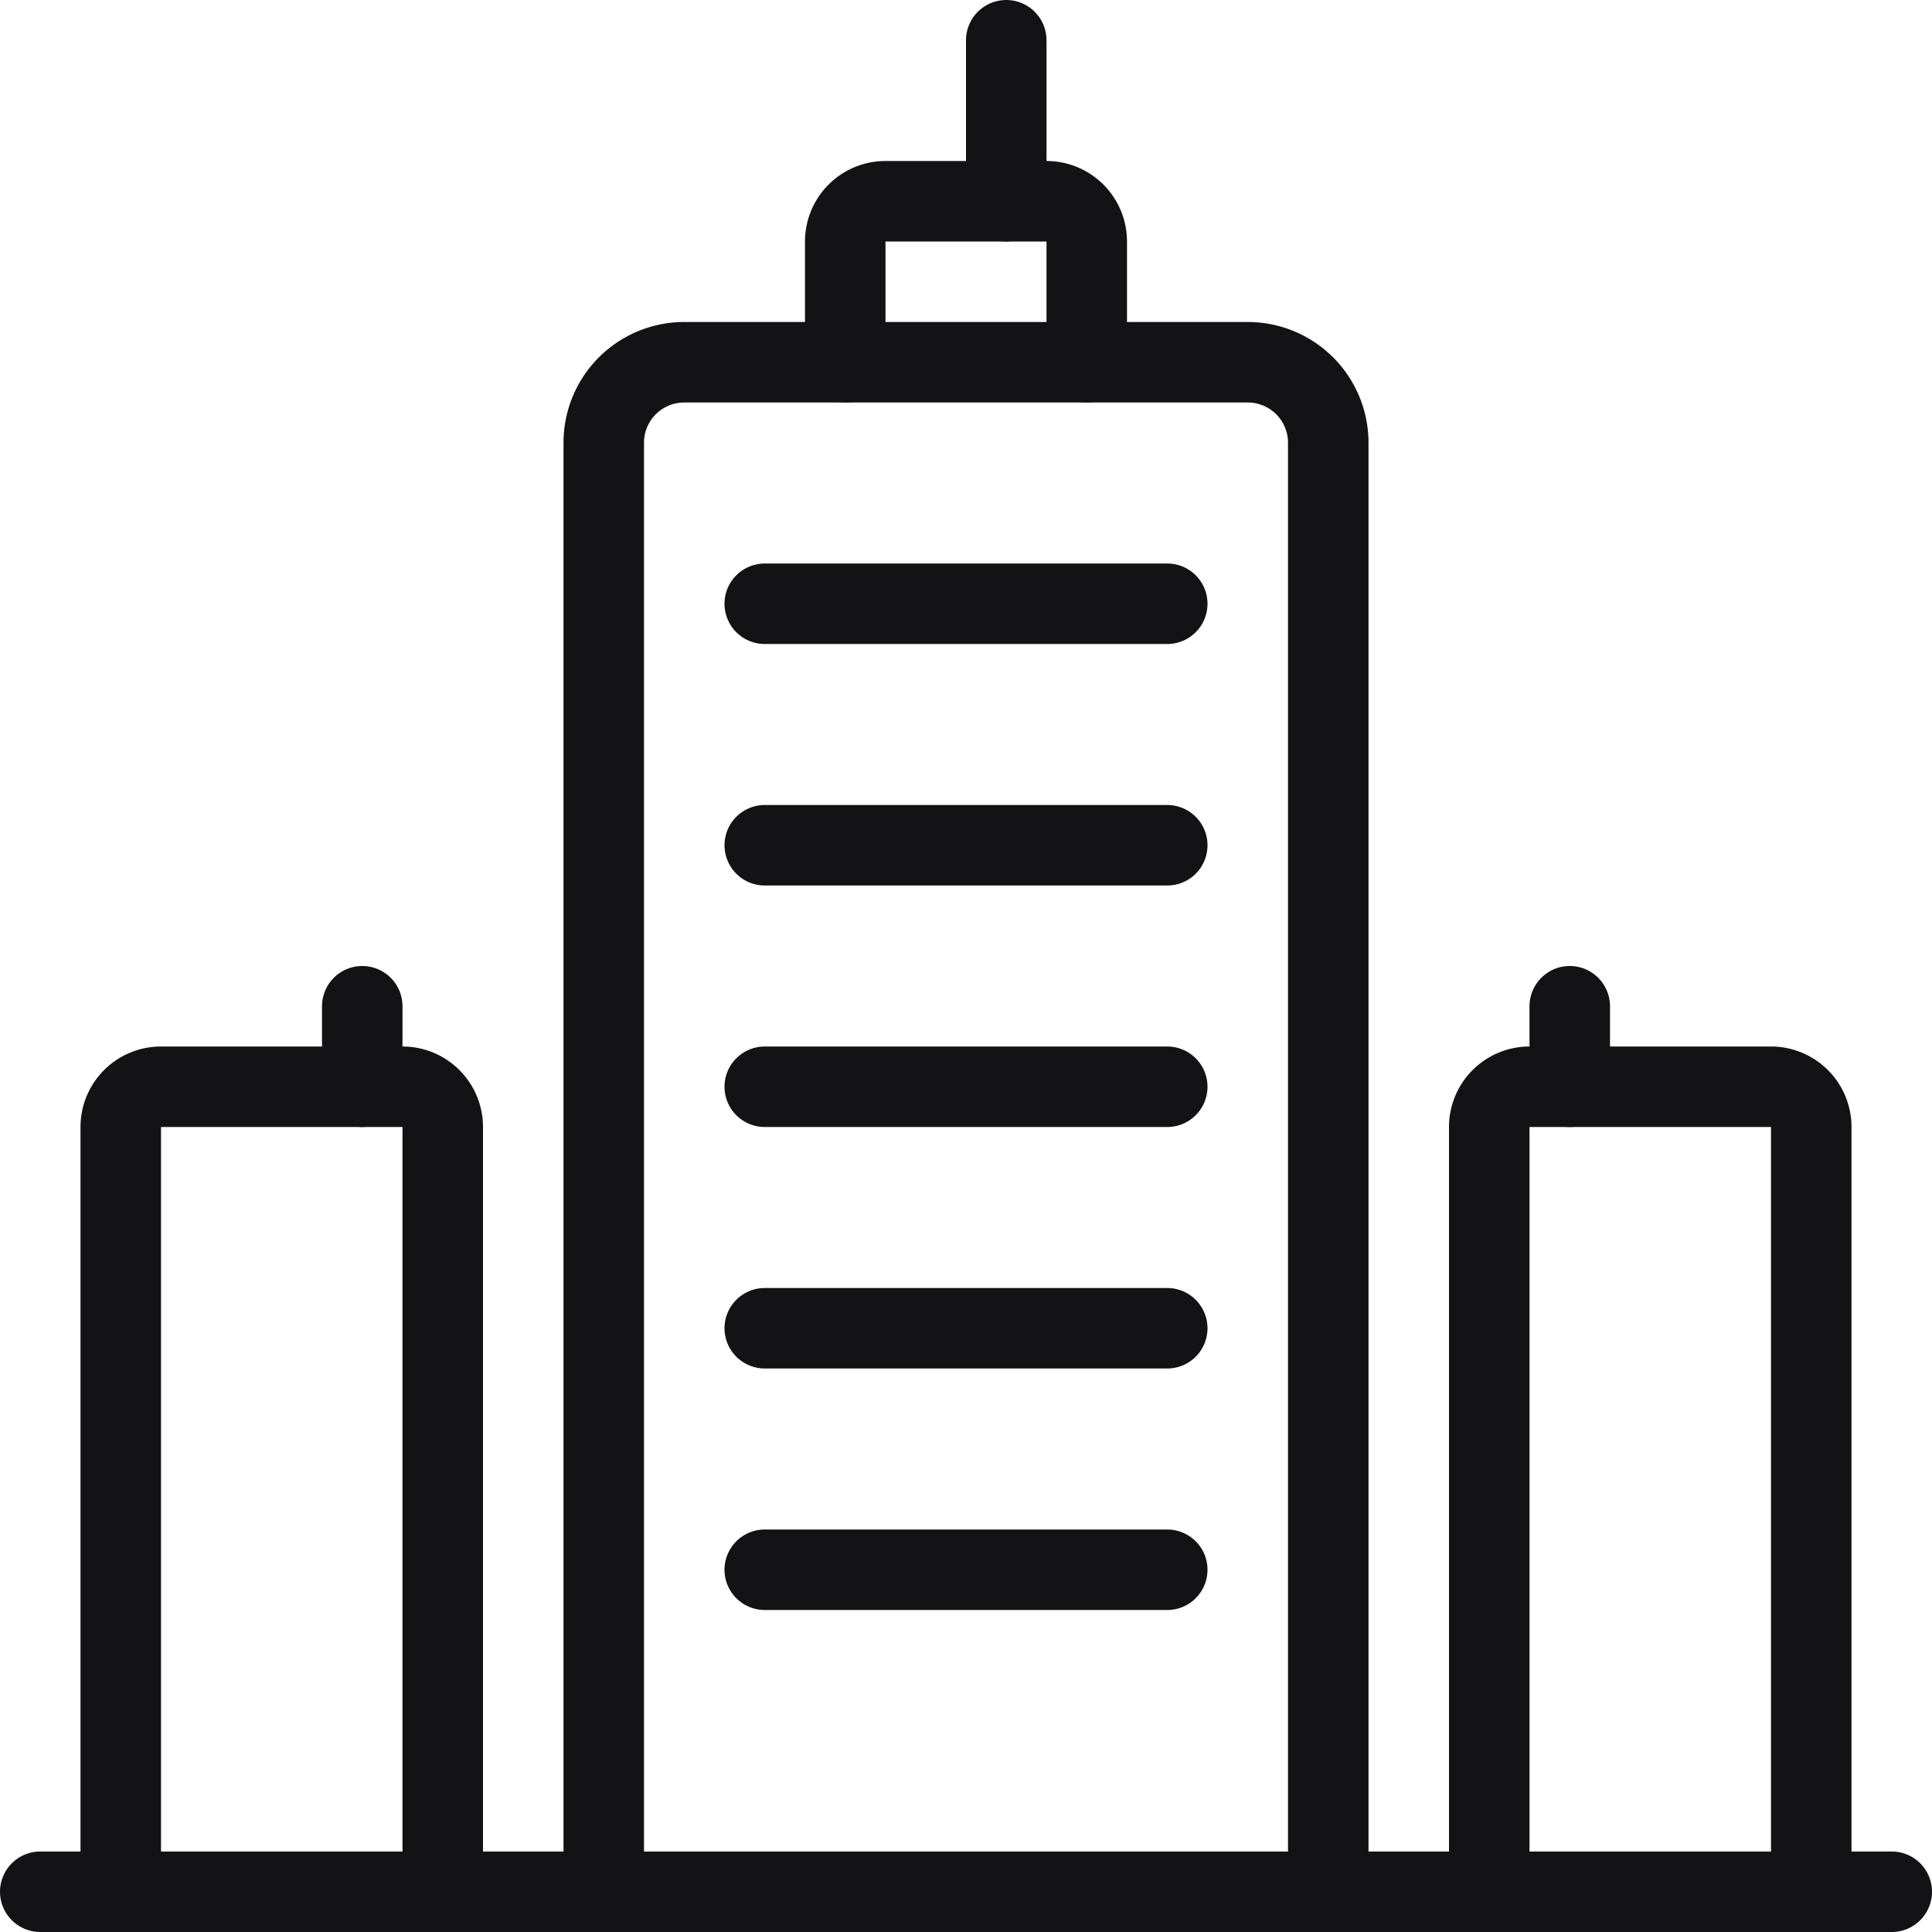
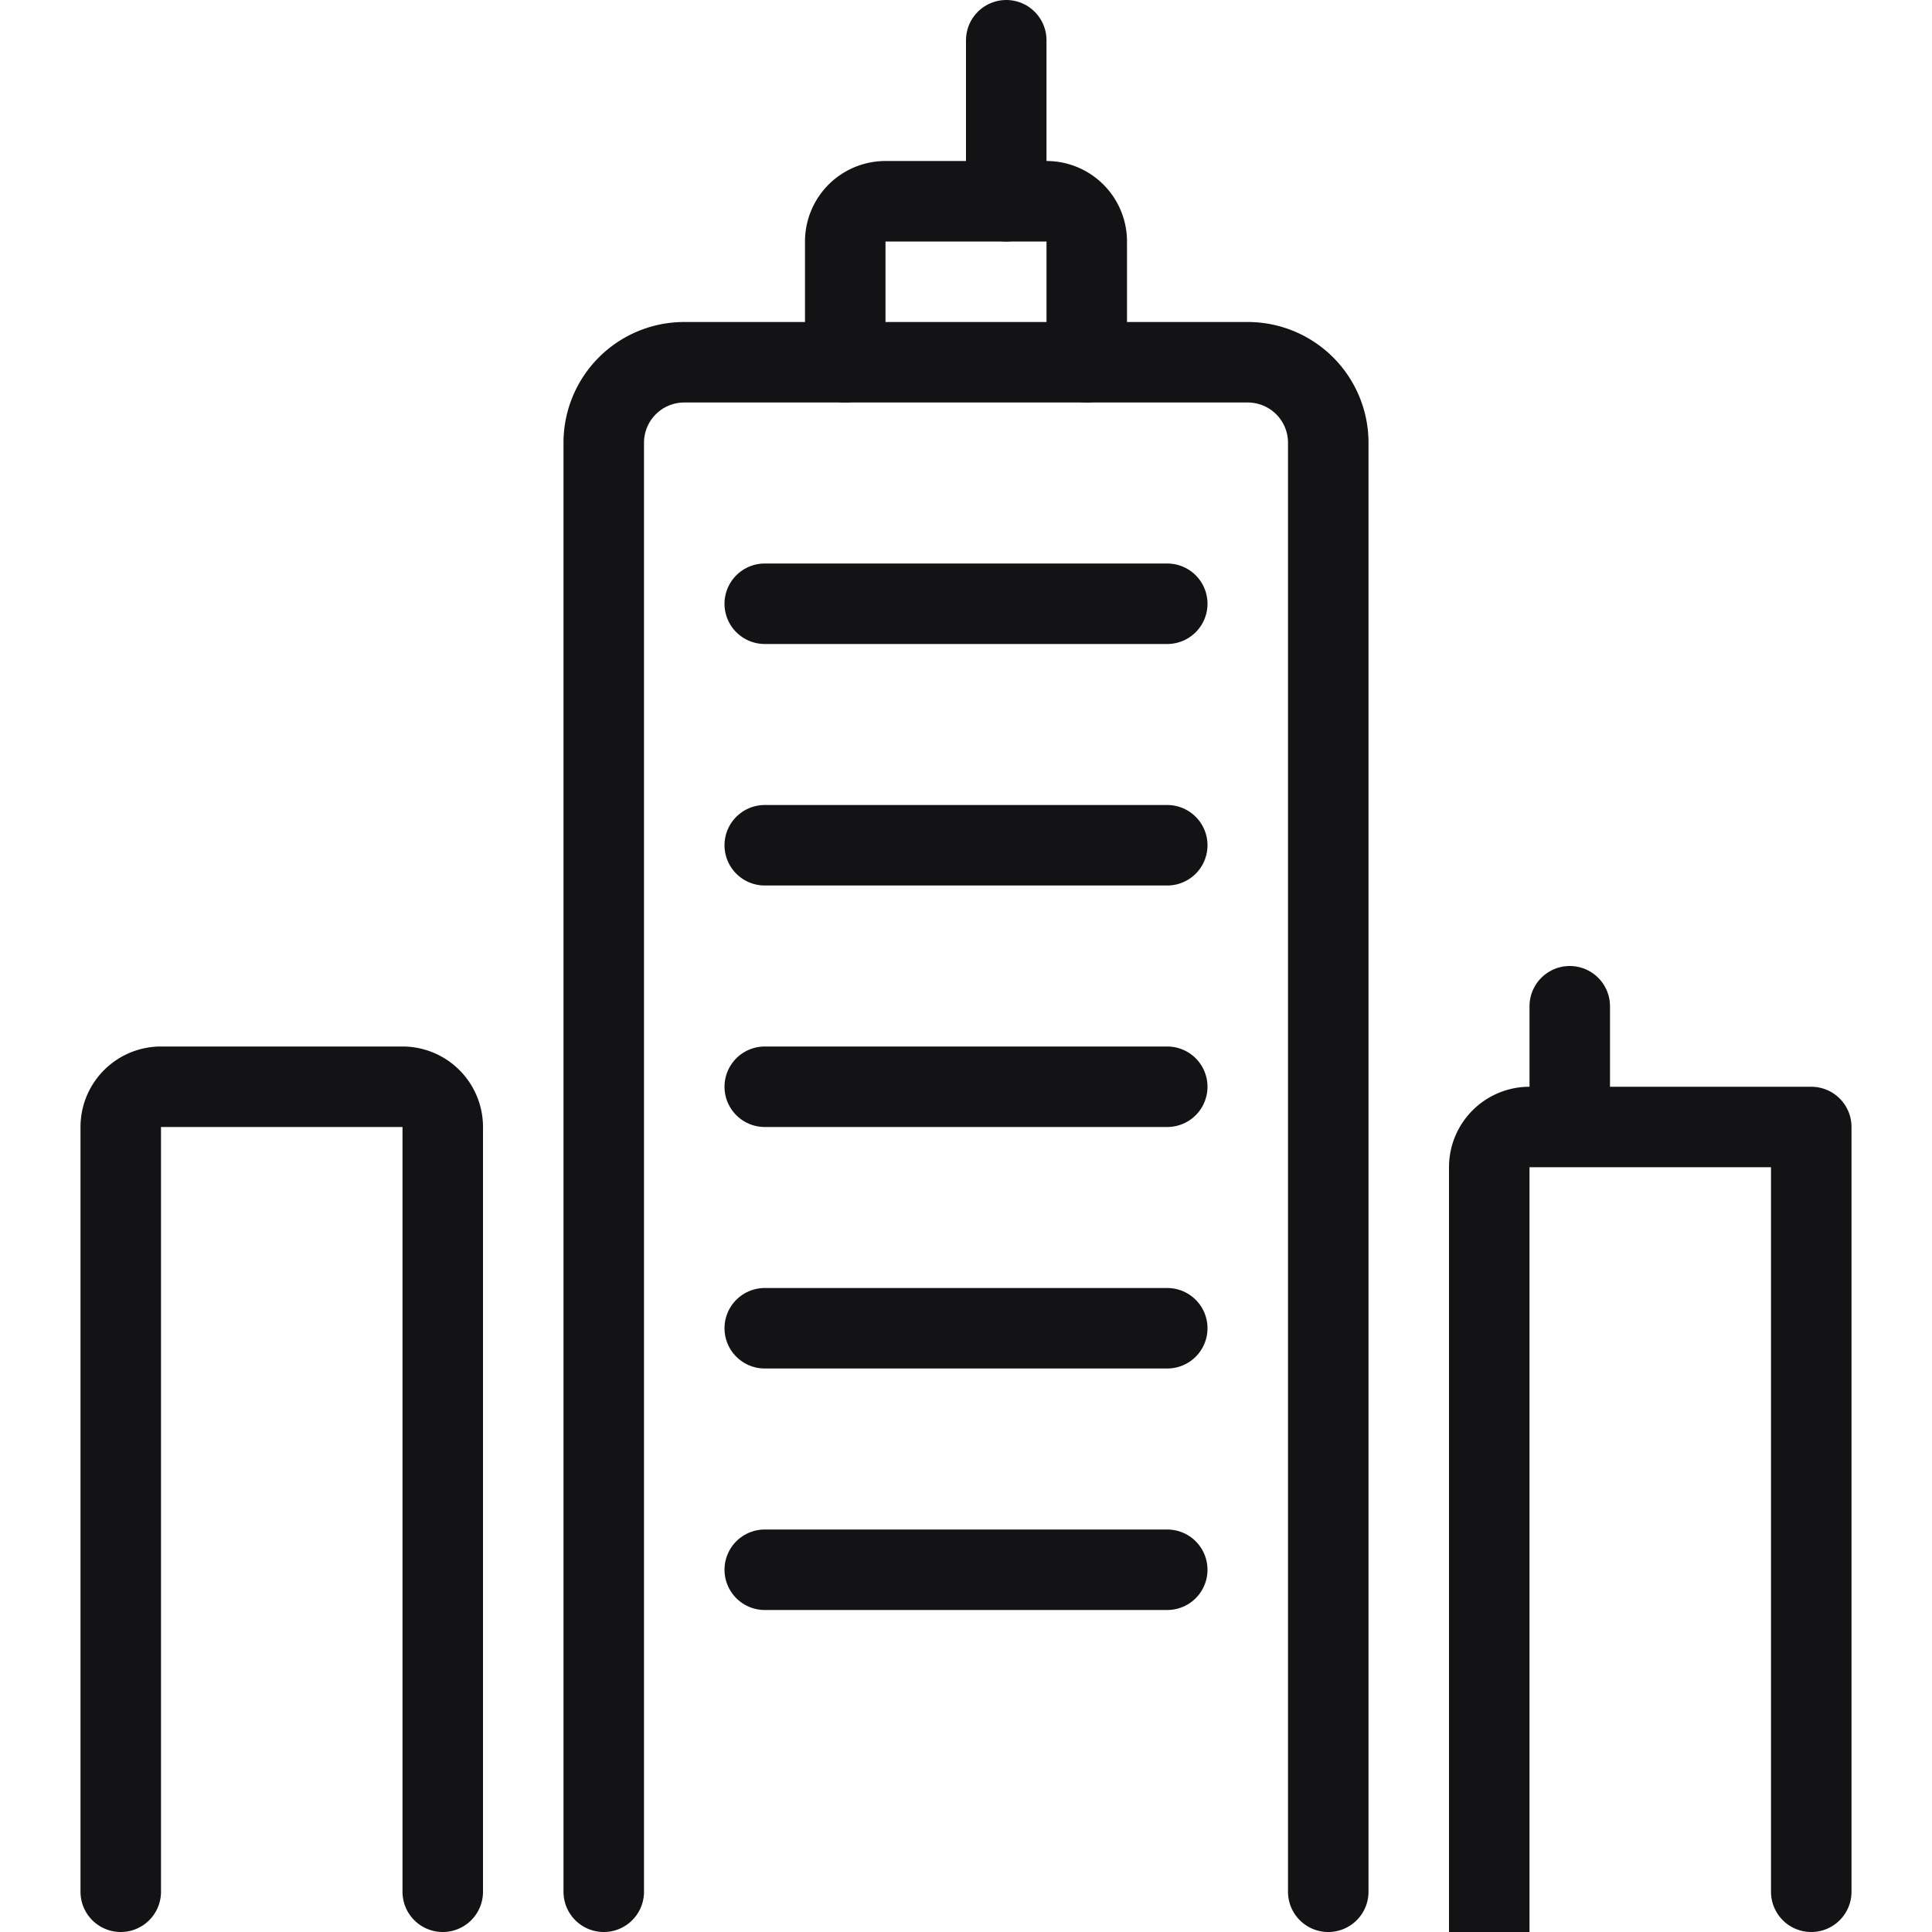
<svg xmlns="http://www.w3.org/2000/svg" viewBox="0 0 24 24" height="100" width="100">
  <defs />
  <title>buildings-2</title>
-   <line x1="0.5" y1="23.5" x2="23.5" y2="23.5" fill="none" stroke="#131316" stroke-linecap="round" stroke-linejoin="round" />
  <path d="M7.5,23.5V5.5a1,1,0,0,1,1-1h7a1,1,0,0,1,1,1v18" fill="none" stroke="#131316" stroke-linecap="round" stroke-linejoin="round" />
-   <path d="M22.5,23.5V14a.5.5,0,0,0-.5-.5H19a.5.5,0,0,0-.5.5v9.5" fill="none" stroke="#131316" stroke-linecap="round" stroke-linejoin="round" />
+   <path d="M22.5,23.5V14H19a.5.5,0,0,0-.5.5v9.5" fill="none" stroke="#131316" stroke-linecap="round" stroke-linejoin="round" />
  <path d="M5.5,23.5V14a.5.5,0,0,0-.5-.5H2a.5.5,0,0,0-.5.5v9.5" fill="none" stroke="#131316" stroke-linecap="round" stroke-linejoin="round" />
-   <line x1="4.5" y1="13.5" x2="4.5" y2="12.5" fill="none" stroke="#131316" stroke-linecap="round" stroke-linejoin="round" />
  <line x1="19.5" y1="13.5" x2="19.5" y2="12.5" fill="none" stroke="#131316" stroke-linecap="round" stroke-linejoin="round" />
  <path d="M13.5,4.5V3a.5.5,0,0,0-.5-.5H11a.5.5,0,0,0-.5.5V4.5" fill="none" stroke="#131316" stroke-linecap="round" stroke-linejoin="round" />
  <line x1="12.5" y1="2.5" x2="12.5" y2="0.5" fill="none" stroke="#131316" stroke-linecap="round" stroke-linejoin="round" />
  <line x1="9.5" y1="7.5" x2="14.5" y2="7.5" fill="none" stroke="#131316" stroke-linecap="round" stroke-linejoin="round" />
  <line x1="9.5" y1="10.5" x2="14.5" y2="10.5" fill="none" stroke="#131316" stroke-linecap="round" stroke-linejoin="round" />
  <line x1="9.5" y1="13.5" x2="14.5" y2="13.5" fill="none" stroke="#131316" stroke-linecap="round" stroke-linejoin="round" />
  <line x1="9.5" y1="16.5" x2="14.5" y2="16.5" fill="none" stroke="#131316" stroke-linecap="round" stroke-linejoin="round" />
  <line x1="9.5" y1="19.5" x2="14.5" y2="19.5" fill="none" stroke="#131316" stroke-linecap="round" stroke-linejoin="round" />
</svg>